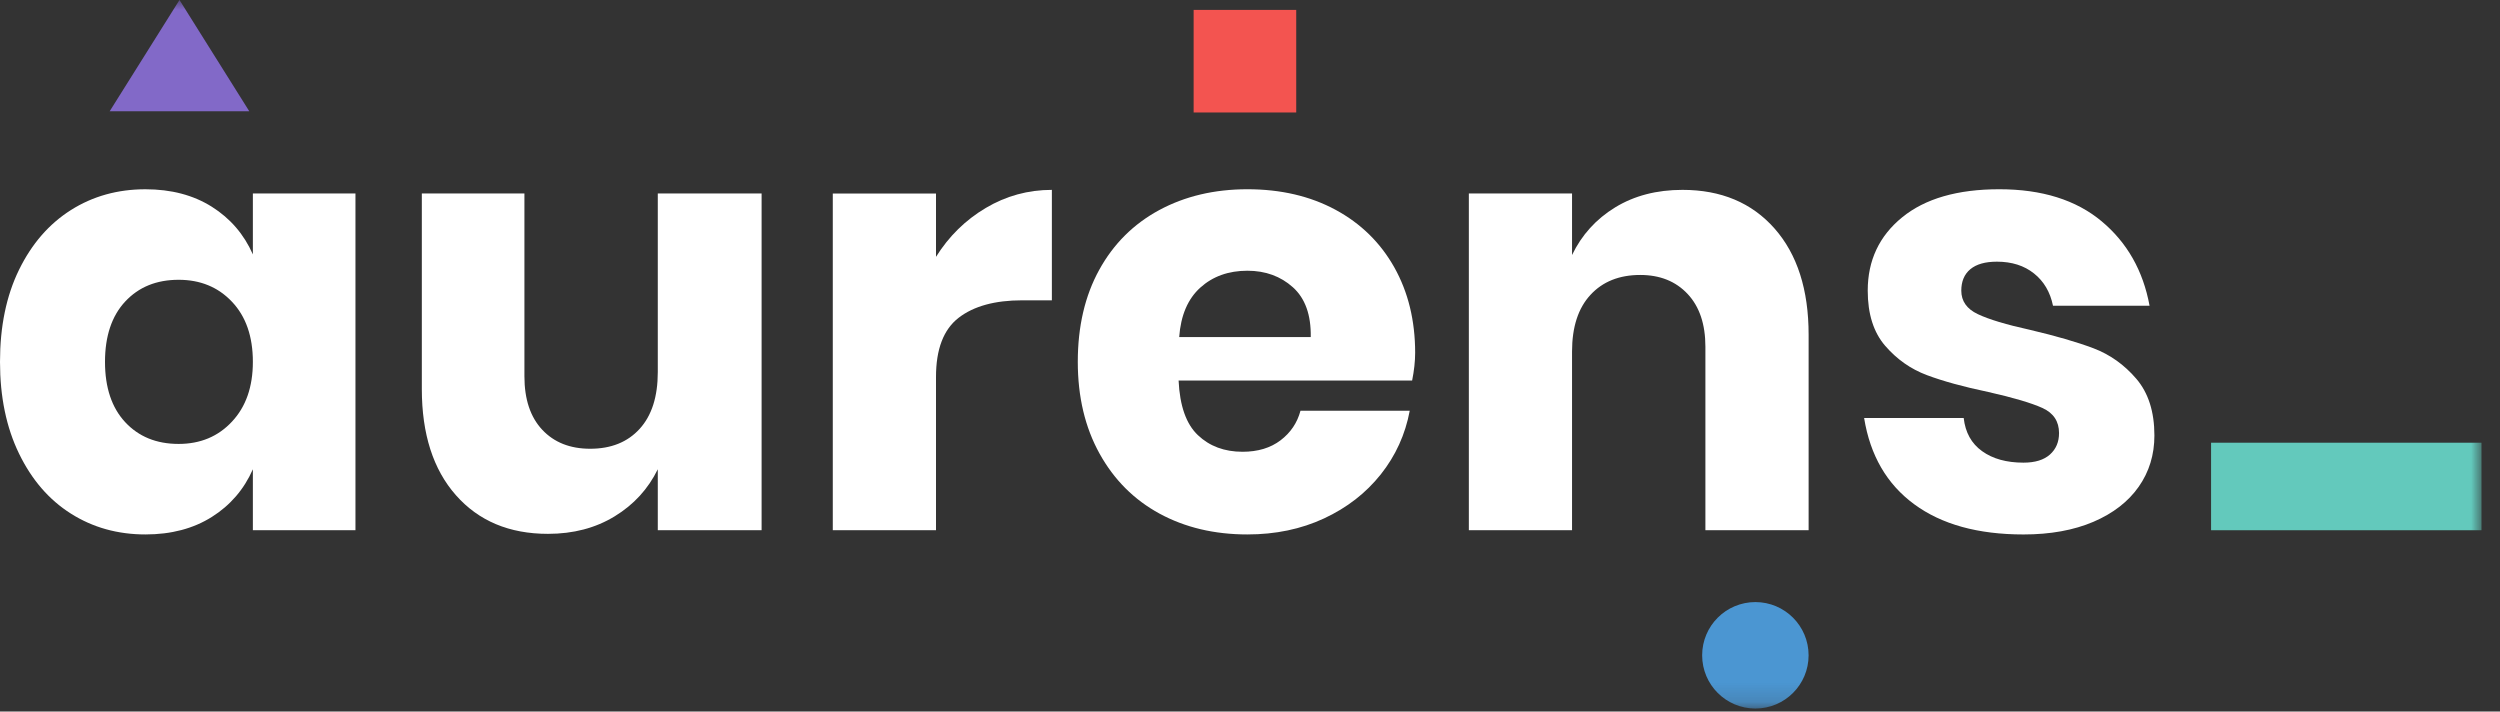
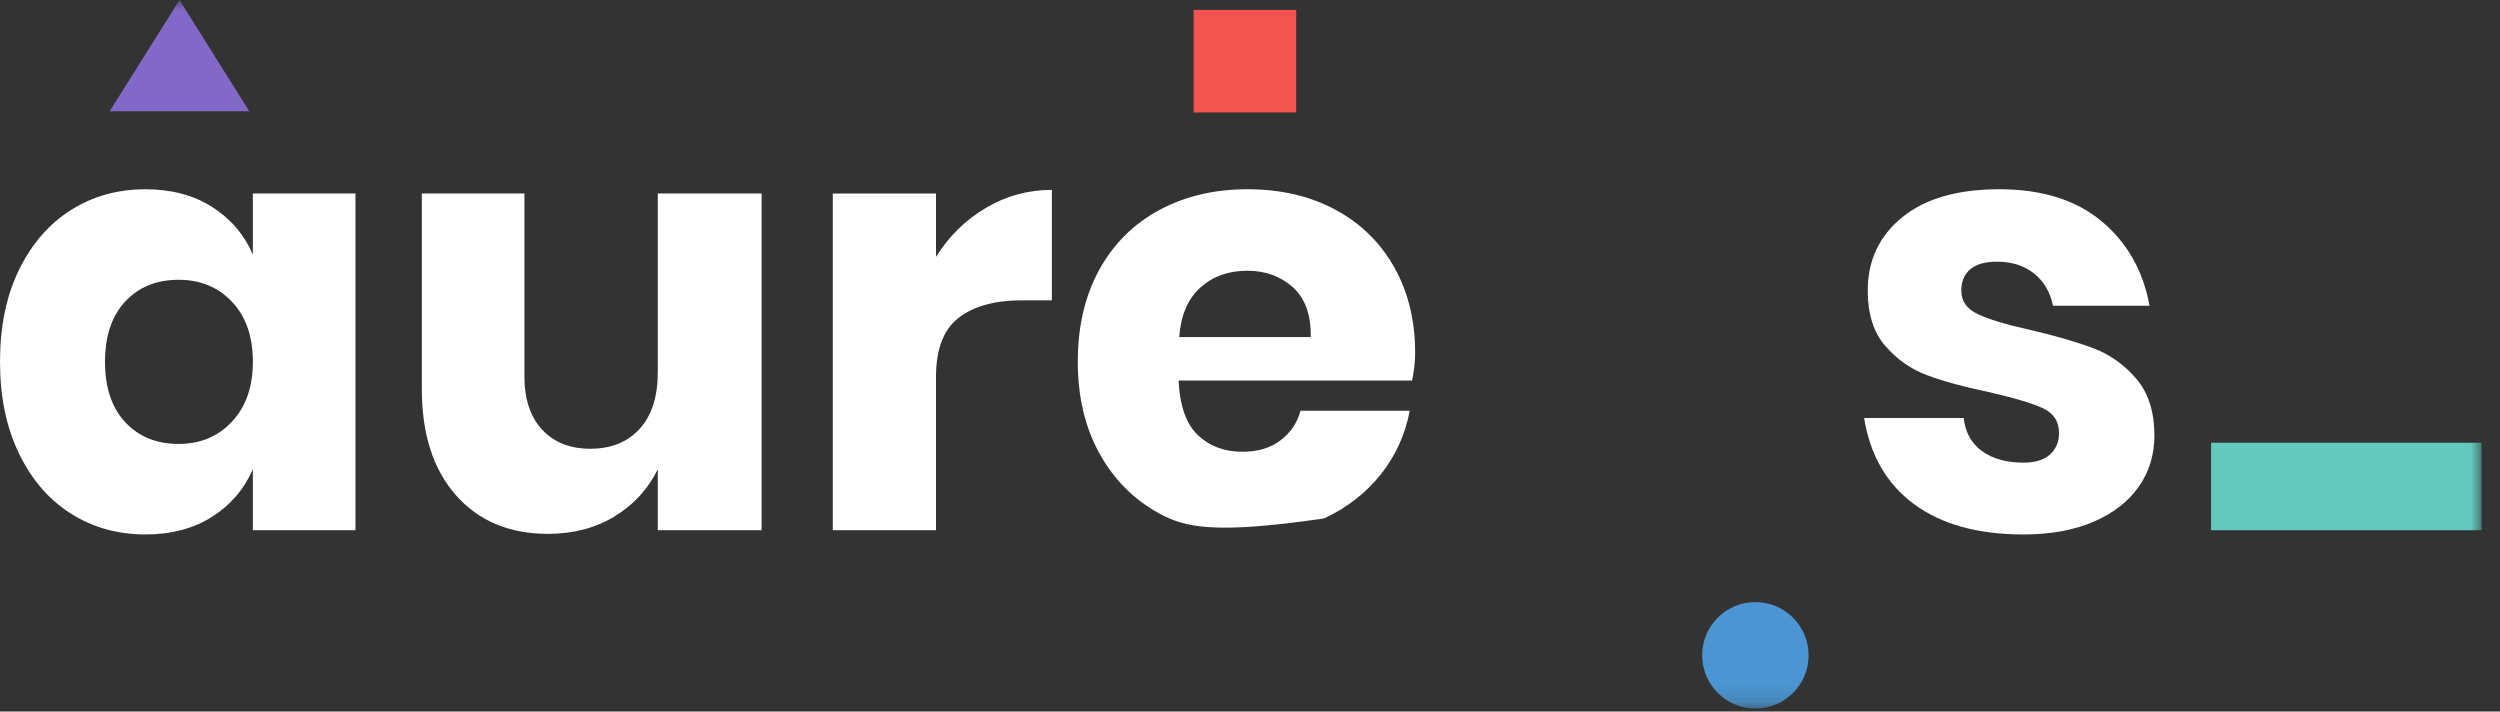
<svg xmlns="http://www.w3.org/2000/svg" width="130" height="37" viewBox="0 0 130 37" fill="none">
  <rect x="0" y="0" width="130" height="37" fill="#333333" stroke="none" />
  <path fill-rule="evenodd" clip-rule="evenodd" d="M6.512 15.678C5.811 16.43 5.46 17.478 5.46 18.816C5.46 20.156 5.811 21.201 6.512 21.955C7.212 22.707 8.137 23.084 9.288 23.084C10.419 23.084 11.344 22.697 12.065 21.922C12.788 21.149 13.149 20.114 13.149 18.816C13.149 17.499 12.788 16.457 12.065 15.694C11.344 14.93 10.419 14.549 9.288 14.549C8.137 14.549 7.212 14.926 6.512 15.678ZM11.015 10.751C11.976 11.358 12.689 12.184 13.149 13.23V10.061H18.484V27.572H13.149V24.402C12.689 25.448 11.976 26.275 11.015 26.881C10.052 27.488 8.901 27.791 7.563 27.791C6.119 27.791 4.828 27.43 3.687 26.708C2.546 25.987 1.648 24.946 0.989 23.586C0.329 22.227 0 20.636 0 18.816C0 16.975 0.329 15.38 0.989 14.03C1.648 12.682 2.546 11.646 3.687 10.923C4.828 10.202 6.119 9.842 7.563 9.842C8.901 9.842 10.052 10.145 11.015 10.751Z" fill="white" />
  <path fill-rule="evenodd" clip-rule="evenodd" d="M39.603 10.061V27.572H34.205V24.402C33.703 25.427 32.955 26.244 31.961 26.85C30.967 27.457 29.811 27.76 28.494 27.76C26.485 27.76 24.89 27.09 23.708 25.751C22.526 24.413 21.935 22.571 21.935 20.228V10.061H27.27V19.57C27.27 20.761 27.579 21.688 28.196 22.347C28.812 23.005 29.643 23.335 30.69 23.335C31.778 23.335 32.636 22.989 33.263 22.299C33.891 21.609 34.205 20.627 34.205 19.349V10.061H39.603Z" fill="white" />
  <path fill-rule="evenodd" clip-rule="evenodd" d="M51.26 10.814C52.316 10.187 53.462 9.873 54.697 9.873V15.616H53.158C51.735 15.616 50.633 15.919 49.849 16.525C49.064 17.132 48.672 18.158 48.672 19.6V27.571H43.305V10.062H48.672V13.356C49.34 12.289 50.203 11.441 51.26 10.814Z" fill="white" />
-   <path fill-rule="evenodd" clip-rule="evenodd" d="M67.233 14.94C66.594 14.366 65.806 14.078 64.864 14.078C63.881 14.078 63.064 14.371 62.416 14.956C61.767 15.542 61.4 16.4 61.318 17.529H68.159C68.179 16.379 67.871 15.516 67.233 14.94ZM73.431 19.788H61.287C61.349 21.107 61.683 22.054 62.291 22.628C62.897 23.204 63.672 23.492 64.612 23.492C65.407 23.492 66.067 23.293 66.589 22.896C67.112 22.498 67.457 21.986 67.625 21.359H73.306C73.075 22.592 72.573 23.696 71.8 24.669C71.024 25.642 70.042 26.405 68.849 26.959C67.656 27.514 66.328 27.791 64.864 27.791C63.148 27.791 61.626 27.43 60.297 26.709C58.969 25.987 57.929 24.946 57.176 23.586C56.422 22.226 56.045 20.636 56.045 18.815C56.045 16.975 56.417 15.38 57.16 14.031C57.902 12.682 58.944 11.646 60.282 10.923C61.621 10.202 63.148 9.841 64.864 9.841C66.601 9.841 68.127 10.197 69.446 10.908C70.763 11.62 71.783 12.619 72.505 13.905C73.227 15.192 73.588 16.672 73.588 18.346C73.588 18.785 73.535 19.267 73.431 19.788Z" fill="white" />
-   <path fill-rule="evenodd" clip-rule="evenodd" d="M92.275 11.881C93.457 13.22 94.048 15.062 94.048 17.404V27.572H88.681V18.032C88.681 16.86 88.373 15.944 87.756 15.286C87.139 14.627 86.317 14.298 85.292 14.298C84.205 14.298 83.341 14.642 82.704 15.333C82.065 16.023 81.746 17.008 81.746 18.282V27.572H76.38V10.061H81.746V13.261C82.248 12.216 82.997 11.39 83.99 10.783C84.984 10.176 86.15 9.873 87.489 9.873C89.498 9.873 91.093 10.543 92.275 11.881Z" fill="white" />
+   <path fill-rule="evenodd" clip-rule="evenodd" d="M67.233 14.94C66.594 14.366 65.806 14.078 64.864 14.078C63.881 14.078 63.064 14.371 62.416 14.956C61.767 15.542 61.4 16.4 61.318 17.529H68.159C68.179 16.379 67.871 15.516 67.233 14.94ZM73.431 19.788H61.287C61.349 21.107 61.683 22.054 62.291 22.628C62.897 23.204 63.672 23.492 64.612 23.492C65.407 23.492 66.067 23.293 66.589 22.896C67.112 22.498 67.457 21.986 67.625 21.359H73.306C73.075 22.592 72.573 23.696 71.8 24.669C71.024 25.642 70.042 26.405 68.849 26.959C63.148 27.791 61.626 27.43 60.297 26.709C58.969 25.987 57.929 24.946 57.176 23.586C56.422 22.226 56.045 20.636 56.045 18.815C56.045 16.975 56.417 15.38 57.16 14.031C57.902 12.682 58.944 11.646 60.282 10.923C61.621 10.202 63.148 9.841 64.864 9.841C66.601 9.841 68.127 10.197 69.446 10.908C70.763 11.62 71.783 12.619 72.505 13.905C73.227 15.192 73.588 16.672 73.588 18.346C73.588 18.785 73.535 19.267 73.431 19.788Z" fill="white" />
  <path fill-rule="evenodd" clip-rule="evenodd" d="M109.283 11.505C110.611 12.613 111.443 14.078 111.777 15.898H106.756C106.61 15.187 106.28 14.626 105.768 14.22C105.256 13.81 104.612 13.607 103.839 13.607C103.231 13.607 102.772 13.738 102.457 13.999C102.143 14.261 101.987 14.633 101.987 15.113C101.987 15.657 102.273 16.066 102.85 16.337C103.424 16.609 104.329 16.882 105.564 17.153C106.903 17.468 108.001 17.786 108.86 18.11C109.716 18.435 110.46 18.963 111.087 19.695C111.715 20.428 112.029 21.411 112.029 22.645C112.029 23.648 111.756 24.539 111.212 25.312C110.669 26.086 109.884 26.694 108.86 27.133C107.834 27.571 106.621 27.792 105.219 27.792C102.854 27.792 100.961 27.268 99.539 26.221C98.116 25.176 97.249 23.681 96.934 21.735H102.112C102.196 22.488 102.515 23.064 103.07 23.461C103.623 23.859 104.341 24.058 105.219 24.058C105.826 24.058 106.285 23.916 106.6 23.633C106.914 23.35 107.07 22.98 107.07 22.519C107.07 21.913 106.783 21.478 106.208 21.216C105.632 20.955 104.695 20.678 103.399 20.385C102.102 20.114 101.035 19.82 100.198 19.506C99.361 19.193 98.64 18.686 98.032 17.985C97.425 17.284 97.122 16.327 97.122 15.113C97.122 13.545 97.718 12.274 98.912 11.301C100.104 10.328 101.788 9.841 103.964 9.841C106.181 9.841 107.954 10.396 109.283 11.505Z" fill="white" />
  <mask id="mask0_15_23337" style="mask-type:luminance" maskUnits="userSpaceOnUse" x="0" y="0" width="130" height="37">
    <path fill-rule="evenodd" clip-rule="evenodd" d="M0 36.843H129.039V0H0V36.843Z" fill="white" />
  </mask>
  <g mask="url(#mask0_15_23337)">
    <path fill-rule="evenodd" clip-rule="evenodd" d="M114.976 27.572H129.039V23.021H114.976V27.572Z" fill="#63C9BC" />
    <path fill-rule="evenodd" clip-rule="evenodd" d="M62.069 5.849H67.404V0.515H62.069V5.849Z" fill="#F35450" />
    <path fill-rule="evenodd" clip-rule="evenodd" d="M9.333 -0.001L12.963 5.786H5.703L9.333 -0.001Z" fill="#8269C8" />
    <path fill-rule="evenodd" clip-rule="evenodd" d="M88.512 34.076C88.512 35.605 89.751 36.844 91.28 36.844C92.808 36.844 94.047 35.605 94.047 34.076C94.047 32.548 92.808 31.308 91.28 31.308C89.751 31.308 88.512 32.548 88.512 34.076Z" fill="#4B96D2" />
  </g>
</svg>